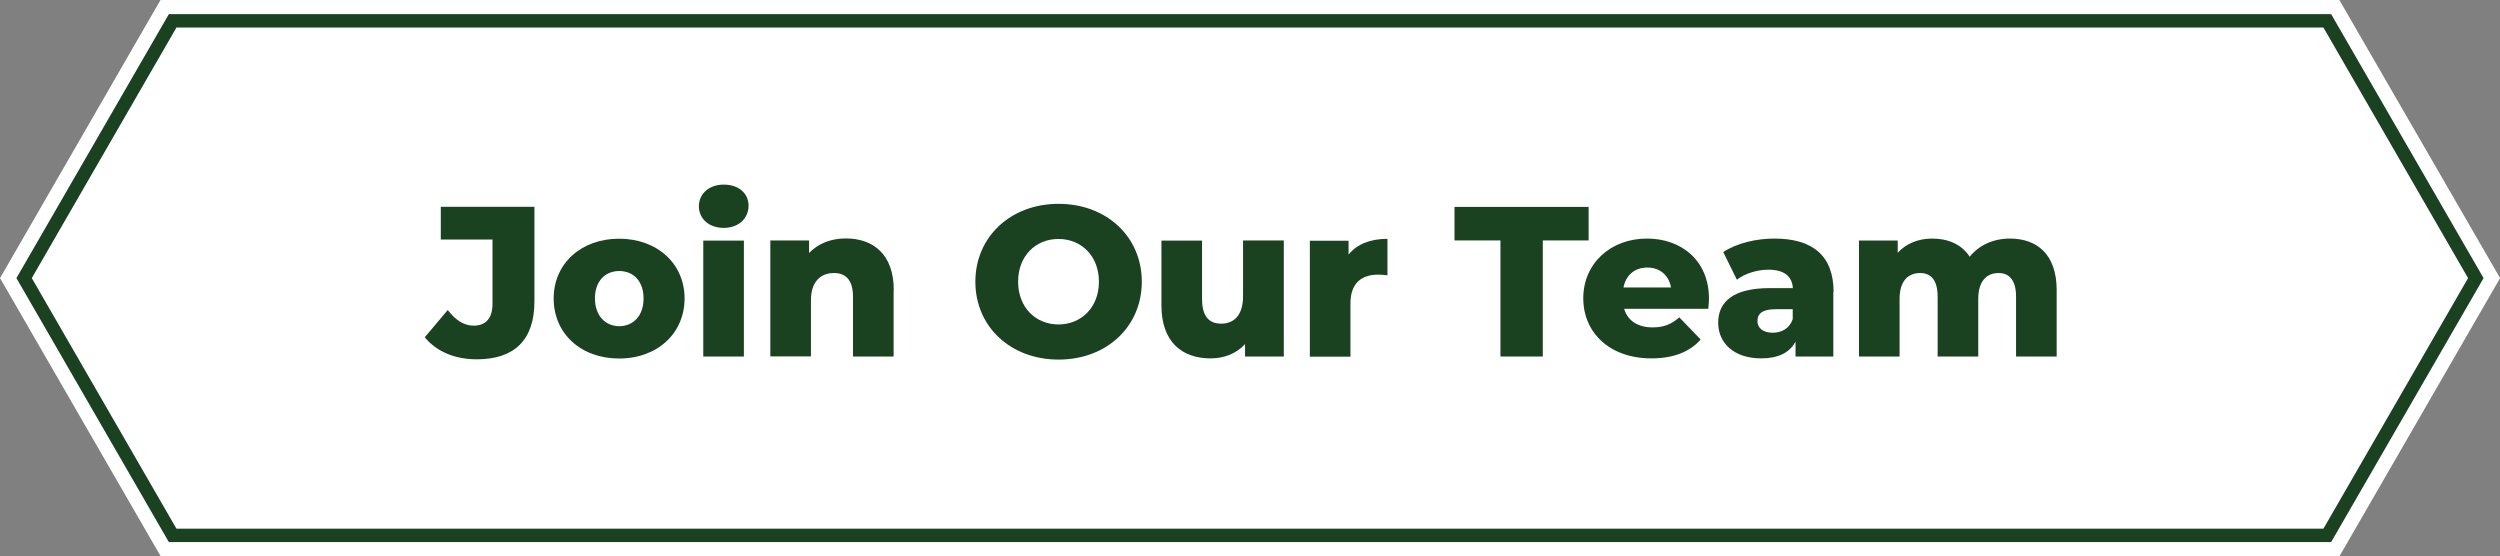
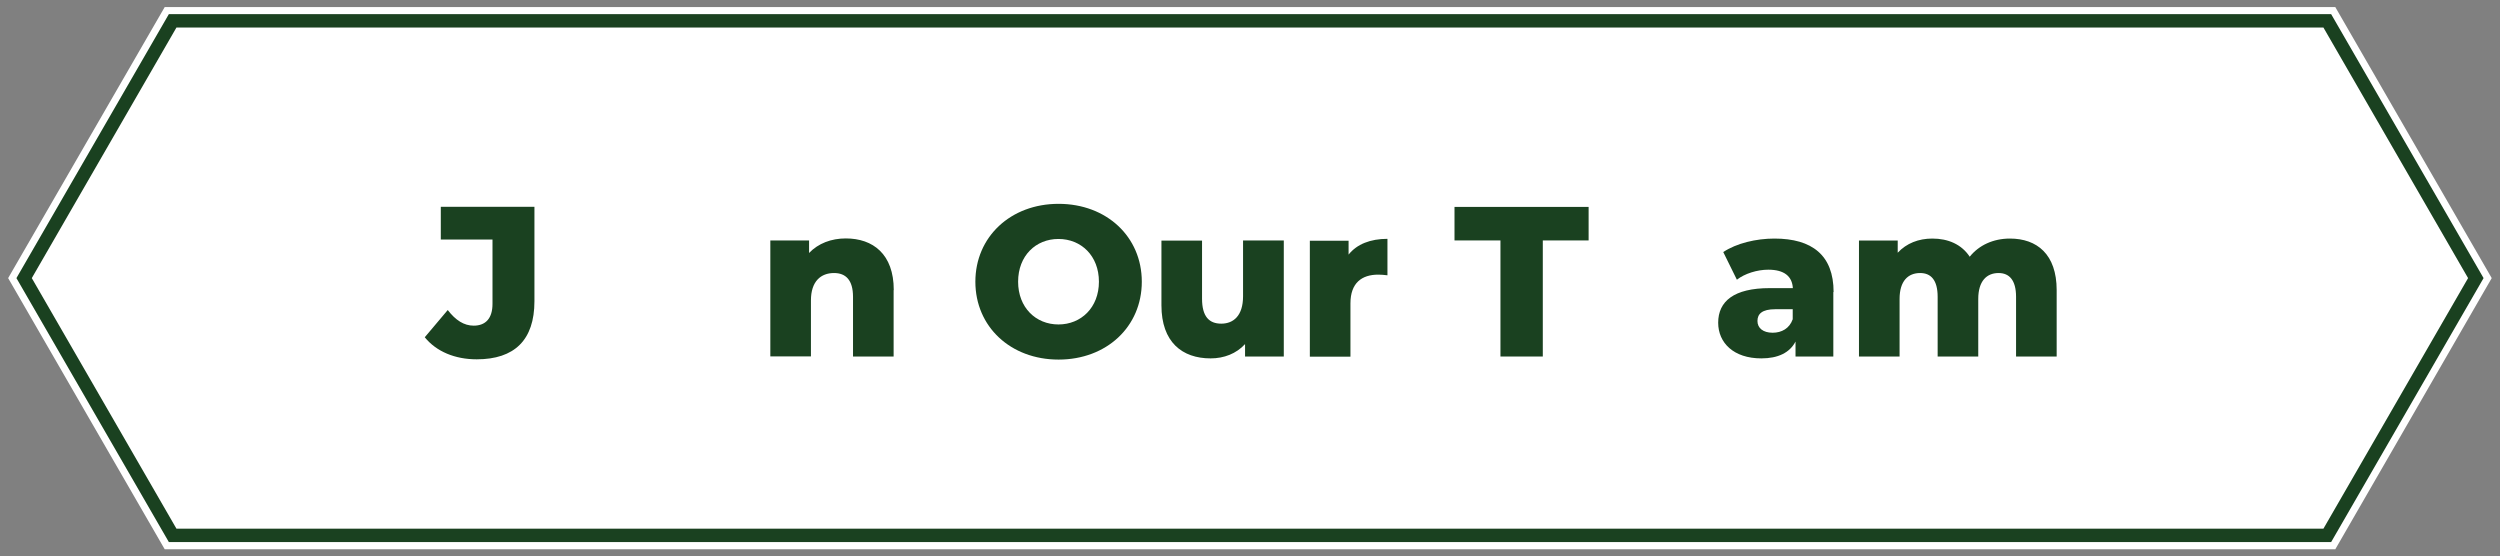
<svg xmlns="http://www.w3.org/2000/svg" id="Layer_1" viewBox="0 0 187.16 41.65">
  <rect x="0" y="0" width="187.16" height="41.65" fill="#808080" stroke="none" />
  <polygon points="12.33 41.12 .61 20.82 12.33 .53 174.83 .53 186.54 20.82 174.83 41.12 12.33 41.12" style="fill:#fff; stroke-width:0px;" />
-   <path d="M174.52,1.06l11.41,19.76-11.41,19.76H12.64L1.23,20.82,12.64,1.06h161.88M175.14,0H12.02l-.31.53L.31,20.29l-.31.53.31.53,11.41,19.76.31.53h163.11l.31-.53,11.41-19.76.31-.53-.31-.53L175.44.53l-.31-.53h0Z" style="fill:#fff; stroke-width:0px;" />
  <path d="M31.79,25.26l1.73-2.05c.59.77,1.22,1.17,1.94,1.17.91,0,1.41-.56,1.41-1.63v-4.82h-3.87v-2.45h7.01v7.07c0,2.91-1.5,4.35-4.32,4.35-1.63,0-3.02-.58-3.89-1.65Z" style="fill:#1a4120; stroke-width:0px;" />
-   <path d="M41.45,22.34c0-2.61,2.06-4.47,4.9-4.47s4.9,1.86,4.9,4.47-2.03,4.5-4.9,4.5-4.9-1.87-4.9-4.5ZM48.18,22.34c0-1.31-.78-2.05-1.82-2.05s-1.82.74-1.82,2.05.8,2.08,1.82,2.08,1.82-.75,1.82-2.08Z" style="fill:#1a4120; stroke-width:0px;" />
-   <path d="M52.32,15.44c0-.91.74-1.62,1.86-1.62s1.86.66,1.86,1.57c0,.96-.74,1.67-1.86,1.67s-1.86-.7-1.86-1.62ZM52.65,18.01h3.04v8.68h-3.04v-8.68Z" style="fill:#1a4120; stroke-width:0px;" />
  <path d="M66.9,21.73v4.96h-3.04v-4.47c0-1.25-.54-1.78-1.42-1.78-.98,0-1.73.61-1.73,2.05v4.19h-3.04v-8.68h2.9v.94c.69-.72,1.66-1.09,2.75-1.09,2.03,0,3.59,1.17,3.59,3.86Z" style="fill:#1a4120; stroke-width:0px;" />
  <path d="M73.02,21.09c0-3.36,2.64-5.83,6.23-5.83s6.23,2.46,6.23,5.83-2.64,5.83-6.23,5.83-6.23-2.46-6.23-5.83ZM82.27,21.09c0-1.94-1.33-3.2-3.03-3.2s-3.02,1.26-3.02,3.2,1.33,3.2,3.02,3.2,3.03-1.26,3.03-3.2Z" style="fill:#1a4120; stroke-width:0px;" />
  <path d="M96.11,18.01v8.68h-2.9v-.93c-.66.72-1.58,1.07-2.58,1.07-2.13,0-3.68-1.22-3.68-3.97v-4.85h3.04v4.35c0,1.34.53,1.87,1.44,1.87s1.63-.59,1.63-2.05v-4.18h3.04Z" style="fill:#1a4120; stroke-width:0px;" />
  <path d="M103.87,17.87v2.74c-.27-.03-.46-.05-.69-.05-1.23,0-2.08.62-2.08,2.15v3.99h-3.04v-8.68h2.9v1.04c.62-.78,1.63-1.18,2.91-1.18Z" style="fill:#1a4120; stroke-width:0px;" />
  <path d="M112.33,18h-3.44v-2.51h10.04v2.51h-3.43v8.69h-3.17v-8.69Z" style="fill:#1a4120; stroke-width:0px;" />
-   <path d="M127.9,23.12h-6.31c.26.88,1.01,1.39,2.13,1.39.85,0,1.41-.24,2-.75l1.6,1.66c-.83.93-2.05,1.41-3.7,1.41-3.09,0-5.09-1.91-5.09-4.5s2.03-4.47,4.77-4.47c2.56,0,4.64,1.63,4.64,4.5,0,.22-.03.51-.05.75ZM121.55,21.52h3.55c-.16-.91-.83-1.49-1.78-1.49s-1.6.58-1.78,1.49Z" style="fill:#1a4120; stroke-width:0px;" />
  <path d="M137.25,21.87v4.82h-2.83v-1.12c-.43.83-1.3,1.26-2.56,1.26-2.08,0-3.23-1.17-3.23-2.67,0-1.6,1.17-2.59,3.86-2.59h1.73c-.05-.88-.64-1.38-1.84-1.38-.83,0-1.76.29-2.35.75l-1.02-2.07c.99-.66,2.46-1.01,3.83-1.01,2.82,0,4.43,1.25,4.43,4ZM134.21,23.9v-.75h-1.31c-.98,0-1.33.35-1.33.88s.42.88,1.14.88c.67,0,1.26-.32,1.5-1.01Z" style="fill:#1a4120; stroke-width:0px;" />
  <path d="M153.97,21.73v4.96h-3.04v-4.47c0-1.25-.51-1.78-1.31-1.78-.88,0-1.52.59-1.52,1.94v4.31h-3.04v-4.47c0-1.25-.5-1.78-1.31-1.78-.9,0-1.54.59-1.54,1.94v4.31h-3.04v-8.68h2.9v.91c.66-.71,1.57-1.06,2.59-1.06,1.18,0,2.19.43,2.8,1.36.69-.86,1.76-1.36,3.01-1.36,2.02,0,3.5,1.17,3.5,3.86Z" style="fill:#1a4120; stroke-width:0px;" />
  <path d="M173.94,2.06l10.83,18.76-10.83,18.76H13.21L2.38,20.82,13.21,2.06h160.73M174.52,1.06H12.64L1.23,20.82l11.41,19.76h161.88l11.41-19.76-11.41-19.76h0Z" style="fill:#1a4120; stroke-width:0px;" />
</svg>